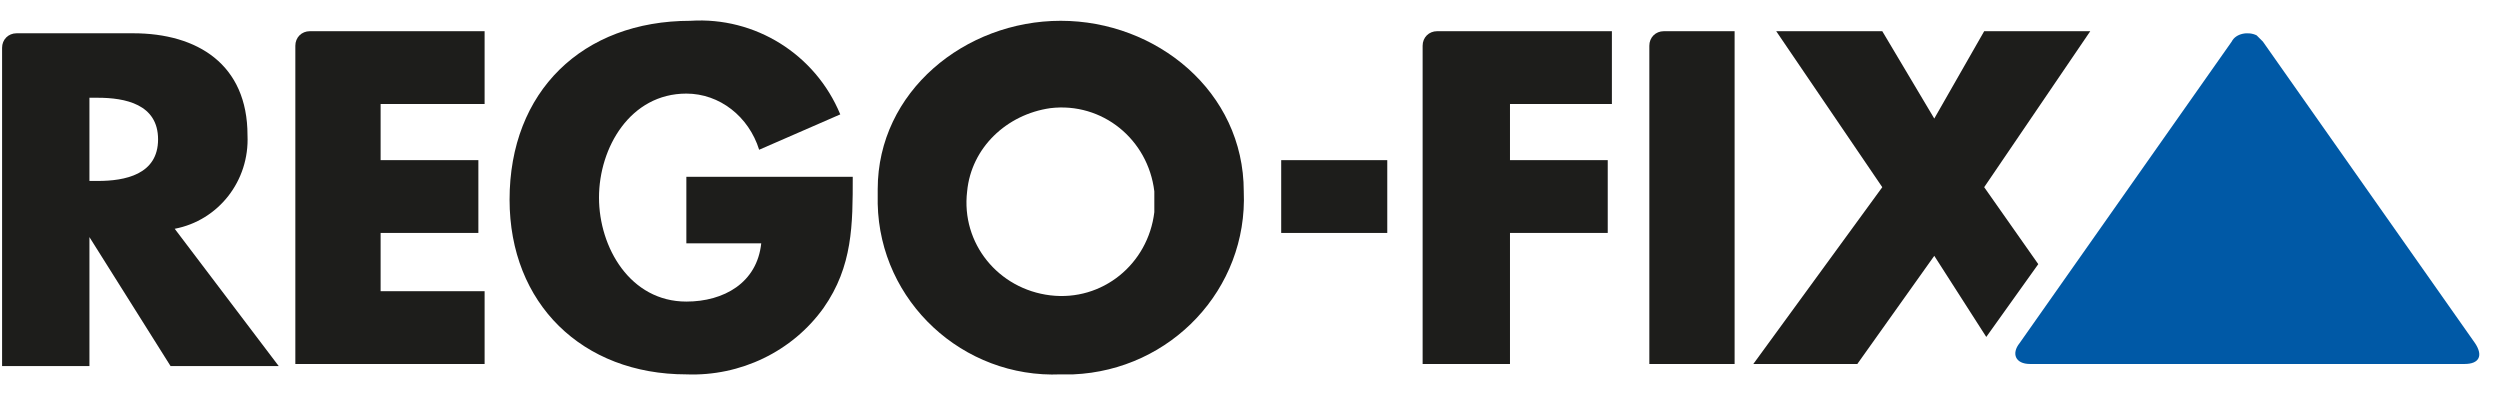
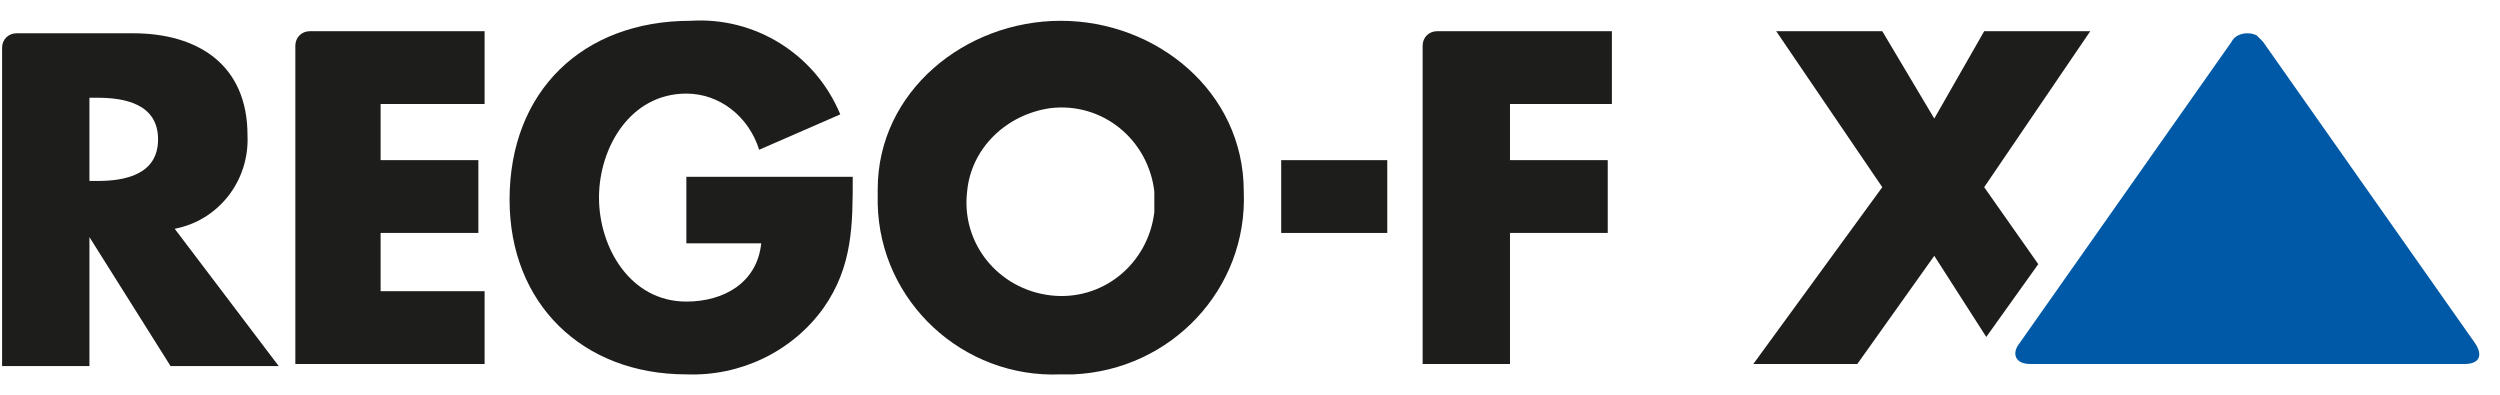
<svg xmlns="http://www.w3.org/2000/svg" xmlns:xlink="http://www.w3.org/1999/xlink" version="1.1" id="Ebene_1" x="0px" y="0px" viewBox="0 0 120.2 19" style="enable-background:new 0 0 120.2 19;" xml:space="preserve">
  <style type="text/css">
	.st0{fill:none;}
	.st1{fill:#1D1D1B;}
	.st2{clip-path:url(#SVGID_2_);}
	.st3{fill:#0059A6;}
</style>
  <title>Element 12</title>
  <g id="e1bfb13b-b34c-45b6-9451-cea4cc562836">
    <g id="f63e5129-c0d6-45c9-9b5d-193c3a557d21">
      <rect y="-30.5" class="st0" width="120.2" height="79.9" />
      <path class="st1" d="M4.7,8.7H4.3v-4h0.4c1.3,0,2.9,0.3,2.9,2S6,8.7,4.7,8.7z M8.4,11c2.1-0.4,3.6-2.3,3.5-4.5    c0-3.4-2.4-4.9-5.5-4.9H0.8c-0.4,0-0.7,0.3-0.7,0.7v15.3h4.2v-6.2l0,0l3.9,6.2h5.2L8.4,11L8.4,11z" />
      <path class="st1" d="M41,8.5c0,2.3,0,4.3-1.4,6.3c-1.5,2.1-4,3.3-6.6,3.2c-5,0-8.5-3.4-8.5-8.4C24.5,4.4,28,1,33.2,1    c3.1-0.2,6,1.6,7.2,4.5l-3.9,1.7C36,5.6,34.6,4.5,33,4.5c-2.7,0-4.2,2.6-4.2,5s1.5,5,4.2,5c1.8,0,3.4-0.9,3.6-2.8H33V8.5H41" />
      <path class="st1" d="M46.5,9.2c-0.3,2.5,1.5,4.7,4,5c2.5,0.3,4.7-1.5,5-4c0-0.3,0-0.7,0-1c-0.3-2.5-2.5-4.3-5-4    C48.4,5.5,46.7,7.1,46.5,9.2z M59.8,9.2c0.2,4.7-3.5,8.6-8.2,8.8c-0.2,0-0.4,0-0.6,0c-4.7,0.2-8.7-3.5-8.8-8.2c0-0.2,0-0.4,0-0.7    C42.2,4.4,46.4,1,51,1S59.8,4.4,59.8,9.2" />
      <polygon class="st1" points="61.6,7.7 66.7,7.7 66.7,11.2 61.6,11.2 61.6,7.7   " />
      <path class="st1" d="M18.3,5v2.7H23v3.5h-4.7V14h5v3.5h-9.1V2.2c0-0.4,0.3-0.7,0.7-0.7l0,0h8.4V5H18.3" />
      <g>
        <defs>
          <rect id="SVGID_1_" x="0.1" y="1" width="119.1" height="17.1" />
        </defs>
        <clipPath id="SVGID_2_">
          <use xlink:href="#SVGID_1_" style="overflow:visible;" />
        </clipPath>
        <g class="st2">
          <path class="st1" d="M72.6,5v2.7h4.7v3.5h-4.7v6.3h-4.2V2.2c0-0.4,0.3-0.7,0.7-0.7l0,0h8.4V5H72.6" />
          <path class="st3" d="M97.6,17.5c-0.7,0-0.9-0.5-0.5-1l10.2-14.5c0.2-0.4,0.8-0.5,1.2-0.3c0.1,0.1,0.2,0.2,0.3,0.3L119,16.5      c0.4,0.6,0.2,1-0.5,1L97.6,17.5z" />
        </g>
      </g>
      <polygon class="st1" points="95.4,9 100.5,1.5 95.4,1.5 93,5.7 90.5,1.5 85.4,1.5 90.5,9 84.3,17.5 89.3,17.5 93,12.3 95.5,16.2     98,12.7 95.4,9   " />
-       <path class="st1" d="M79.3,2.2c0-0.4,0.3-0.7,0.7-0.7h3.4v16h-4.1V2.2z" />
    </g>
  </g>
</svg>